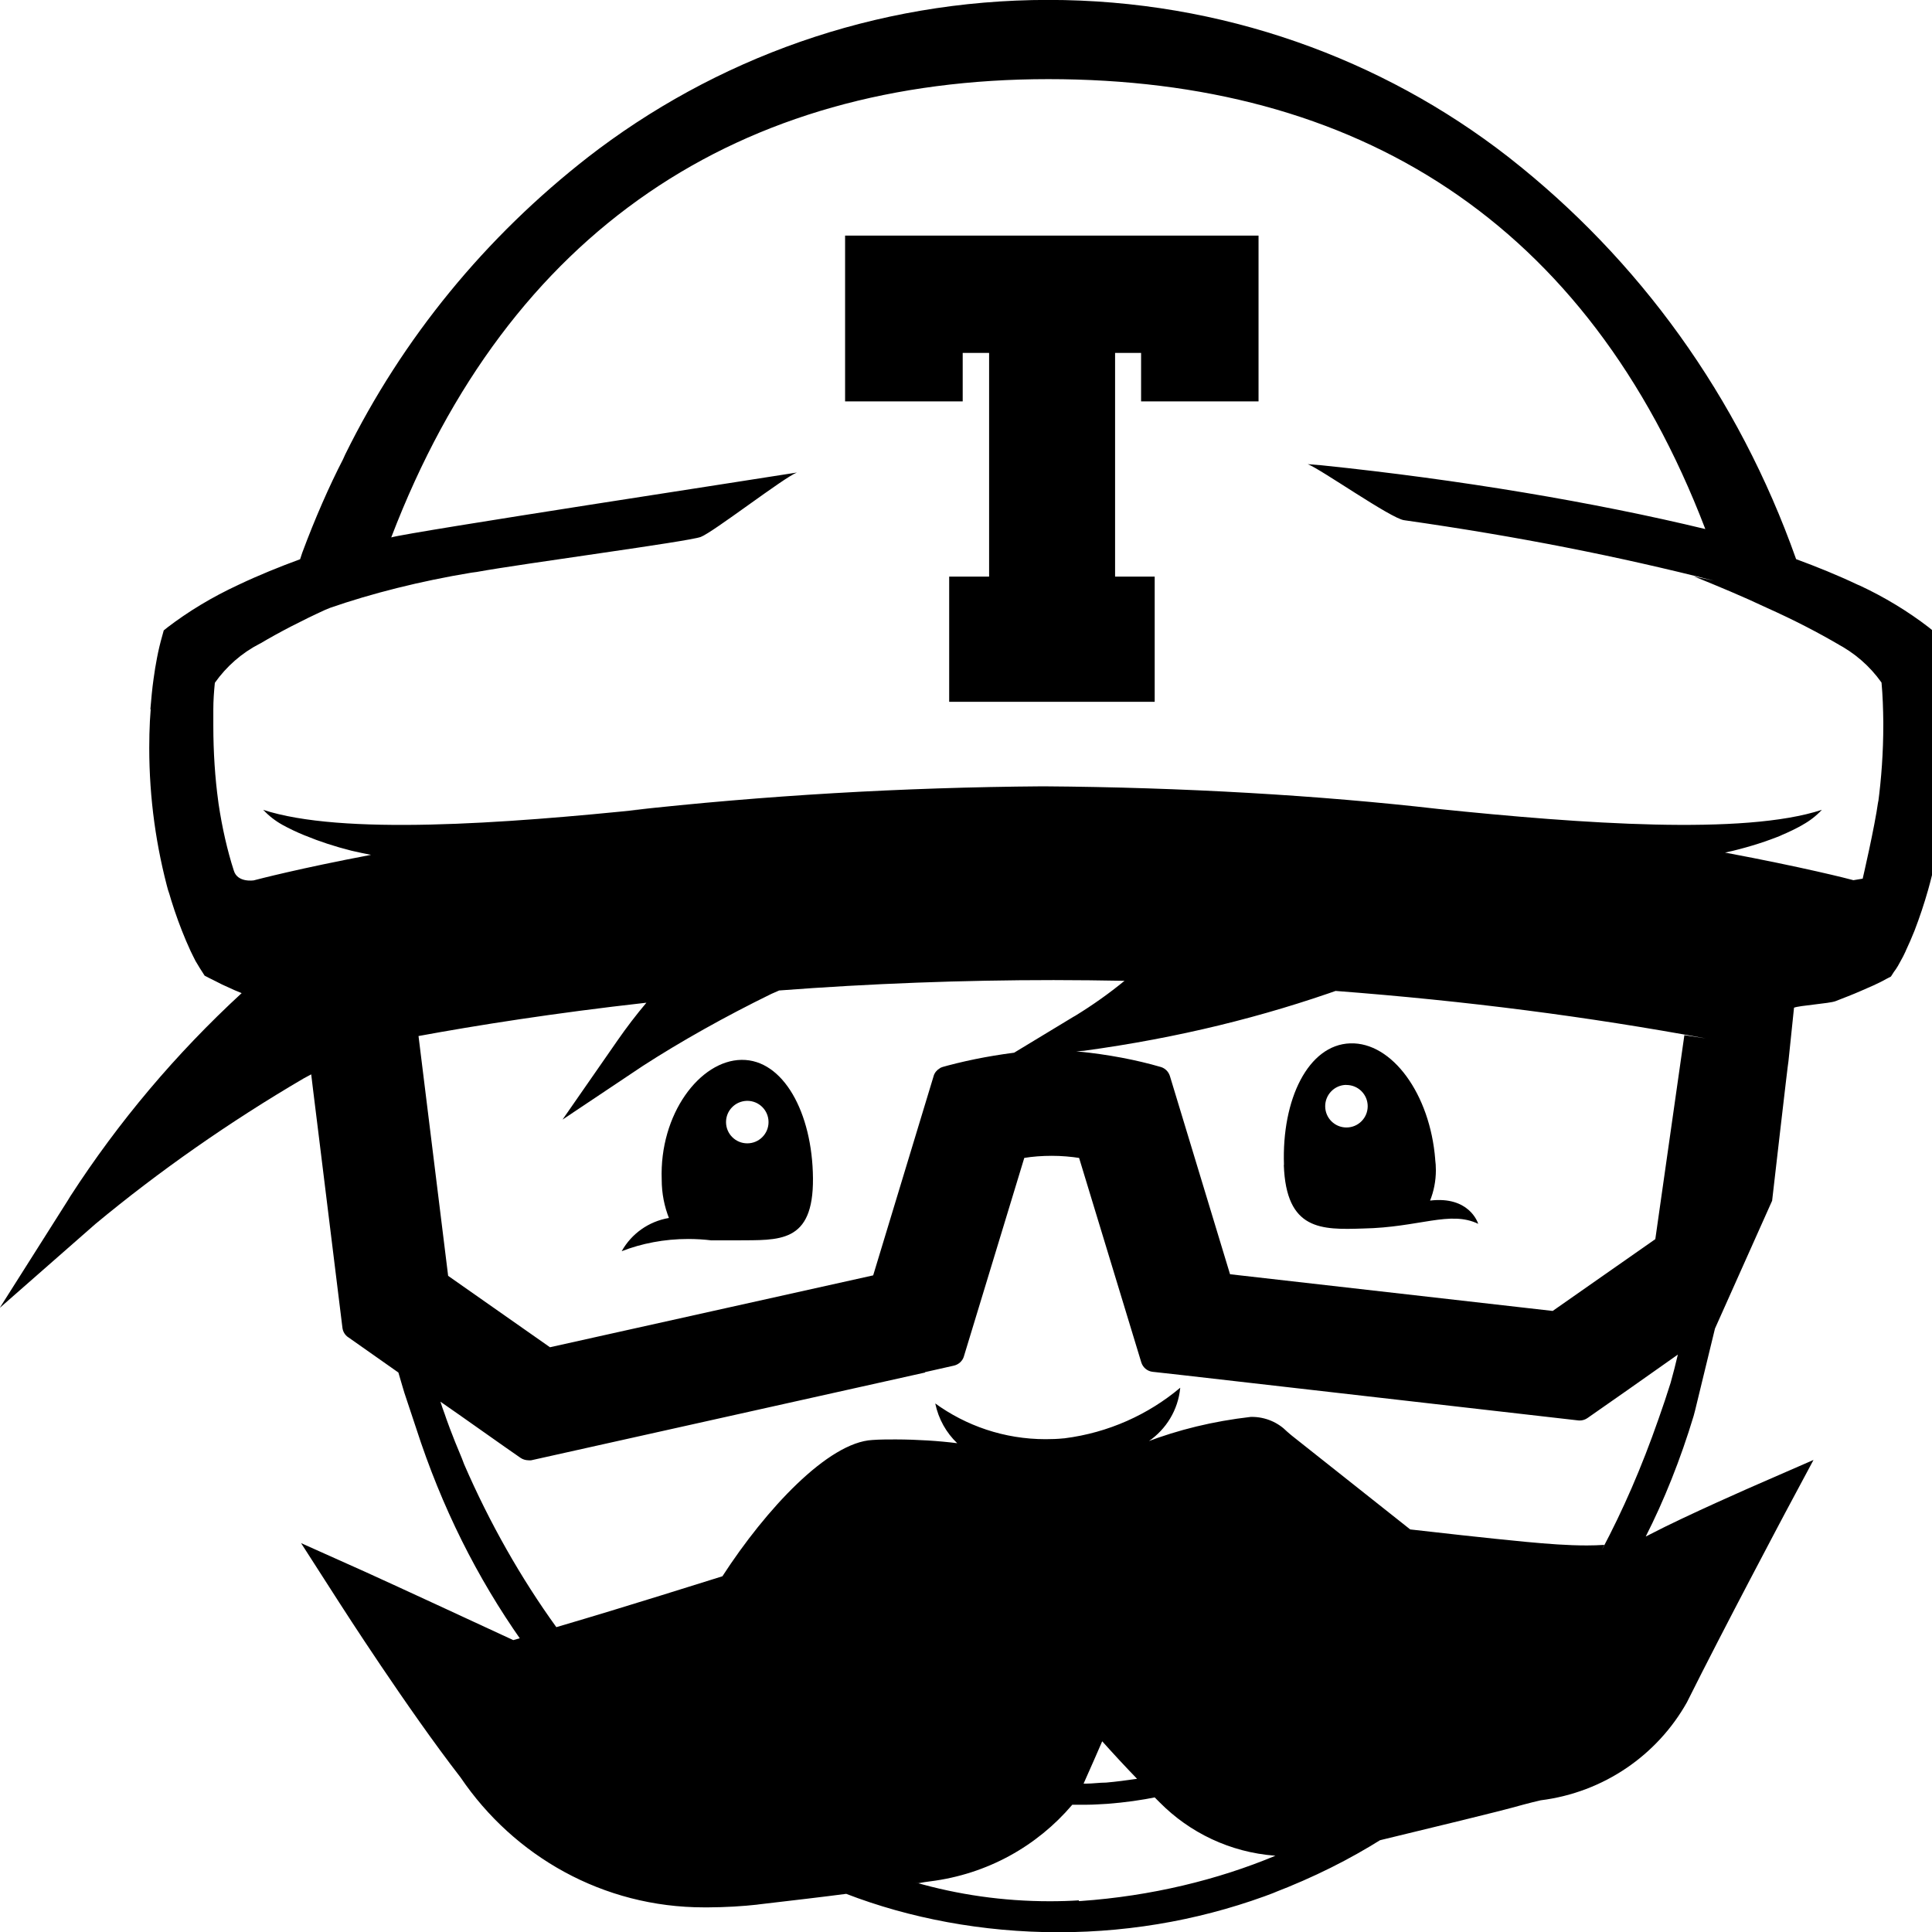
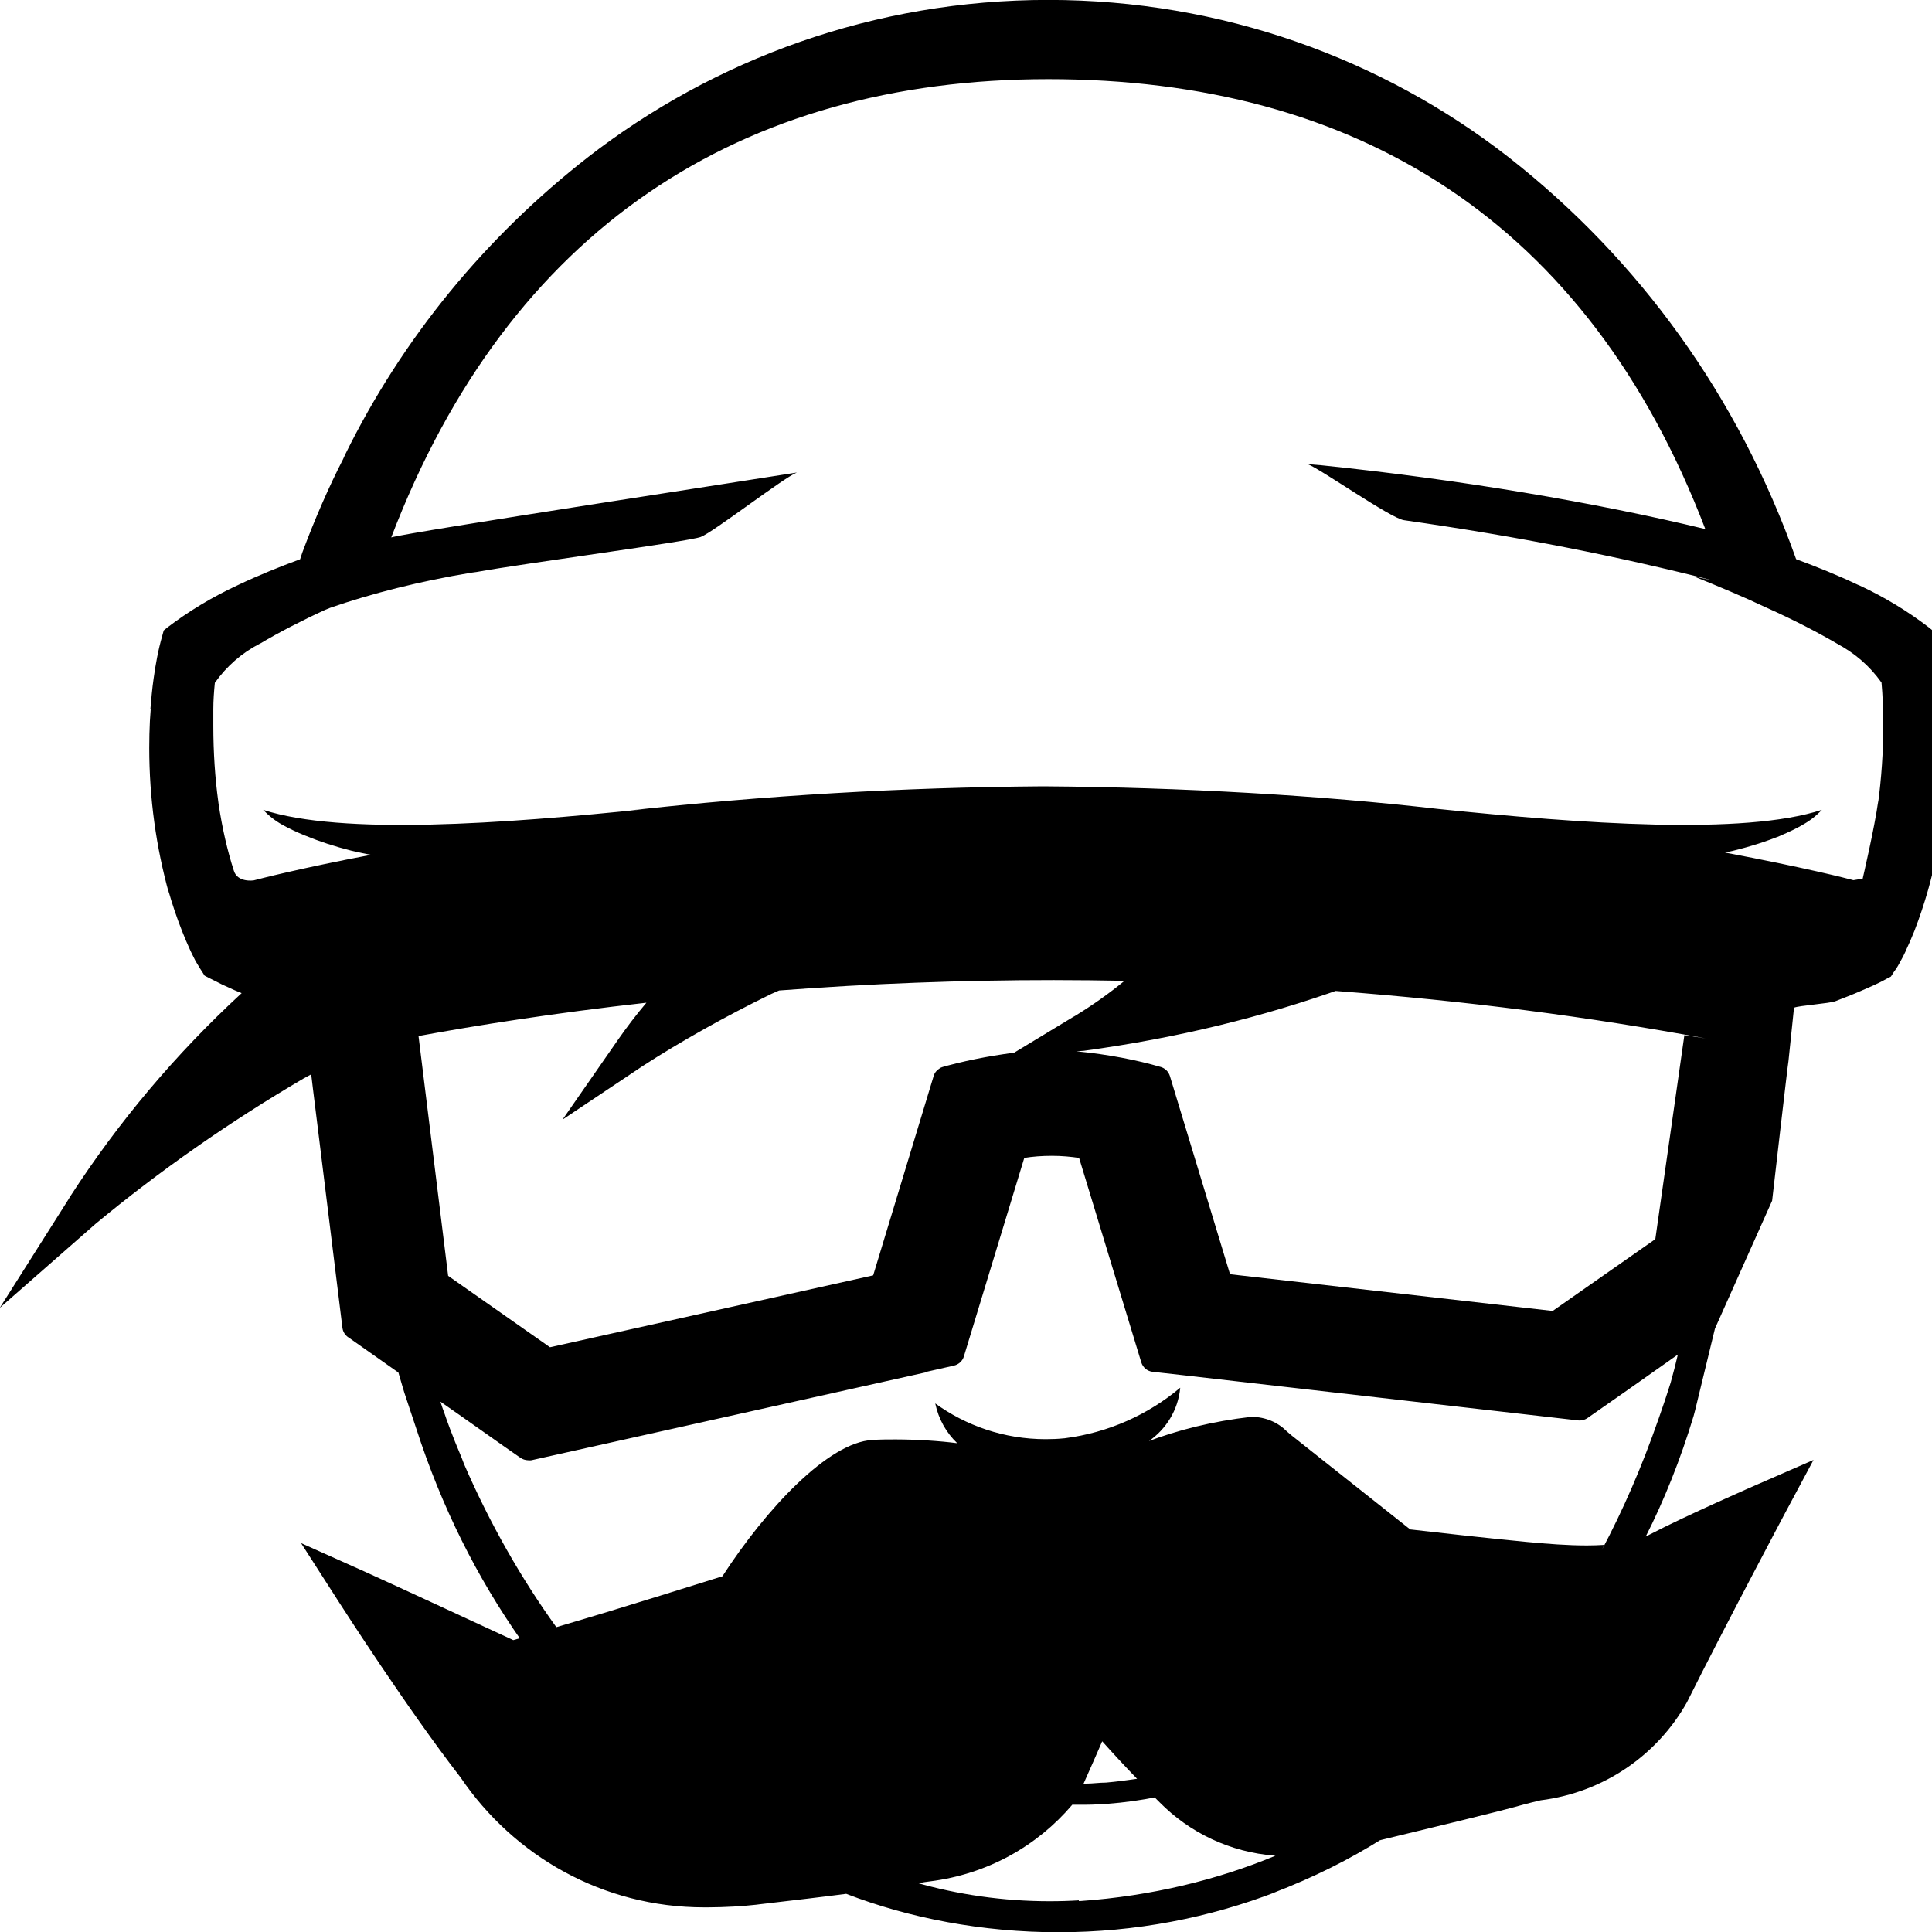
<svg xmlns="http://www.w3.org/2000/svg" viewBox="0 0 24 24" fill="currentColor">
-   <path d="m15.948 14.472c.029.814.465.806.984.789.698-.013 1.081-.227 1.431-.058-.006-.019-.115-.347-.598-.289.045-.112.072-.241.072-.377 0-.047-.003-.093-.009-.138l.001.005c-.064-.814-.537-1.461-1.057-1.443s-.851.693-.822 1.51zm.774-.994h.004c.146 0 .264.118.264.264s-.118.264-.264.264-.264-.118-.264-.264c0-.071.028-.136.074-.184.047-.049.113-.08.186-.081zm-7.89 1.93h.323c.52-.005.951.044.944-.772s-.37-1.476-.887-1.47-1.022.673-.992 1.488c0 .172.033.335.093.485l-.003-.009c-.254.043-.465.197-.585.409l-.002.004c.245-.096.529-.152.826-.152.099 0 .198.006.294.018zm.447-1.733h.004c.146 0 .264.118.264.264s-.118.264-.264.264-.264-.118-.264-.264c0-.071.028-.136.074-.183.047-.049.113-.079.185-.081zm1.221-8.689h1.459v-.602h.328v2.779h-.496v1.555h2.553v-1.555h-.492v-2.779h.323v.602h1.459v-2.059h-5.136v2.059z" />
  <path d="m24.181 8.957q-.014-.264-.05-.527c-.012-.088-.025-.176-.044-.262-.02-.109-.041-.199-.068-.288l.005.019-.019-.069-.048-.039c-.255-.196-.544-.372-.852-.516l-.029-.012c-.251-.119-.506-.222-.764-.317-.719-2.029-1.957-3.724-3.556-4.981l-.023-.018c-1.562-1.215-3.551-1.948-5.711-1.948s-4.149.733-5.732 1.964l.021-.016c-1.281.997-2.311 2.254-3.022 3.697l-.028.062c-.17.329-.35.739-.506 1.159l-.027.082c-.258.095-.513.198-.764.317-.336.156-.625.332-.892.536l.011-.008-.049.039-.019.069q-.038.133-.064.269c-.017.086-.031.174-.043.262-.018.125-.029.252-.04.38h.004q-.006.073-.01.148c-.005.099-.008.215-.008.331 0 .628.086 1.236.246 1.813l-.011-.048q.073.258.171.507c.032.081.068.167.107.251.019.042.041.081.062.125l.035.058c.014.023.023.04.043.069l.035.055.056.029c.06.031.109.053.161.081l.156.071.087.036c-.816.752-1.529 1.597-2.128 2.523l-.031.051-.846 1.336 1.189-1.043c.787-.653 1.663-1.267 2.587-1.808l.093-.05.023.191.06.484.305 2.474c.006.048.032.089.07.116h.001l.624.439c.011.035.021.069.031.106.015.049.028.098.044.148l.143.43c.322.997.761 1.865 1.311 2.648l-.021-.031-.081.023c-.323-.15-1.459-.676-1.839-.848l-.797-.357.472.735c.034.053.847 1.321 1.51 2.177.663.978 1.769 1.613 3.023 1.613h.056-.003c.213-.001.423-.013.629-.036l-.026.002c.479-.056.838-.098 1.111-.134.783.302 1.69.477 2.637.477.958 0 1.874-.179 2.716-.505l-.051.018c.51-.196.947-.416 1.358-.674l-.032.019.023-.006c.656-.161 1.399-.335 1.767-.439.059-.016.132-.034.209-.052.787-.099 1.449-.564 1.816-1.216l.006-.012c.459-.921 1.209-2.33 1.216-2.344l.351-.656-.681.297c-.037.016-.901.393-1.351.628-.015.009-.035.017-.052.026.224-.44.433-.959.595-1.498l.018-.068.247-1.017.71-1.588s.199-1.735.203-1.734l.069-.664c.062-.027.441-.052.515-.081.106-.042.211-.081.317-.128l.155-.068c.055-.026.104-.048.161-.081l.056-.029.035-.055c.017-.022.035-.048.05-.074l.002-.003.034-.062c.02-.034.041-.075.06-.117l.003-.008q.058-.123.109-.251.096-.25.169-.507c.149-.528.234-1.134.234-1.76 0-.118-.003-.236-.009-.353l.001.016zm-16.195 4.284c.467-.302 1.022-.614 1.595-.894l.098-.043q1.702-.129 3.41-.129c.298 0 .591.004.88.009-.186.153-.394.301-.611.434l-.025.014-.735.445c-.339.044-.639.106-.931.189l.044-.011c-.015.004-.028.009-.039.017h.001c-.036.021-.063.054-.075.094v.001l-.751 2.476-4.015.893-1.265-.887-.368-2.979c.718-.132 1.679-.285 2.831-.414q-.189.224-.357.466l-.685.986zm5.416 10.366c-.108.007-.235.011-.362.011-.58 0-1.142-.082-1.673-.235l.043.011c.055-.011.095-.017.144-.023.712-.089 1.329-.439 1.763-.948l.003-.004h.182c.087 0 .167-.007.252-.011.223-.017.425-.046.623-.086l-.033.006.062.062c.371.375.873.62 1.432.662h.007c-.717.3-1.548.502-2.418.563l-.025.001zm.059-1.451c.099-.222.175-.395.231-.525q.212.237.433.466c-.131.019-.259.036-.385.047-.081 0-.17.013-.249.013h-.03zm-1.969-5.111.359-.081c.059-.014.106-.058.123-.114v-.001l.75-2.465c.102-.017.22-.026.341-.026s.238.01.353.028l-.013-.002.772 2.538c.019.064.074.111.14.119h.001l.36.04 4.928.564c.005.001.012.001.018.001.036 0 .07-.012.097-.031l.495-.346.627-.442c-.027.118-.058.235-.09.351q-.07.223-.148.443c-.216.619-.444 1.138-.707 1.635l.031-.065q-.108.007-.216.007c-.242 0-.484-.019-.752-.044-.468-.044-1.209-.128-1.443-.155-.203-.161-.895-.71-1.469-1.164-.022-.017-.041-.035-.061-.052-.112-.113-.267-.182-.439-.182-.003 0-.007 0-.01 0-.471.054-.901.16-1.307.315l.037-.012c.218-.15.365-.388.392-.661v-.004c-.396.333-.892.559-1.437.628l-.014.001c-.066.007-.143.01-.221.01-.515 0-.991-.167-1.378-.449l.007.005c.041.196.138.365.273.494-.229-.029-.494-.046-.763-.047h-.001c-.097 0-.196 0-.29.007-.549.029-1.322.858-1.863 1.693-.266.081-1.1.349-2.063.632-.437-.605-.83-1.295-1.146-2.025l-.027-.071c-.127-.299-.198-.503-.214-.552-.018-.049-.037-.101-.053-.153l.231.161.572.403.191.133c.027.019.061.03.097.031.006.001.012.001.019.001s.013 0 .019-.001h-.001l4.892-1.09zm3.041-3.678c-.017-.055-.06-.097-.114-.113h-.001c-.301-.088-.658-.156-1.024-.192l-.025-.002.097-.007c1.17-.16 2.222-.42 3.227-.779l-.111.035c1.655.126 3.143.321 4.605.59l-.263-.04-.361 2.534-1.275.892-4.008-.456zm8.799-3.414c-.044.323-.193.962-.193.962l-.115.019c-.06-.017-.624-.161-1.595-.343l.09-.02c.234-.057.431-.121.622-.199l-.03.011c.113-.047.205-.092.294-.143l-.014.007c.093-.051.173-.114.241-.187-.968.318-2.983.173-4.766-.011-1.462-.168-3.171-.269-4.901-.281h-.017c-1.747.013-3.454.114-5.135.301l.221-.02c-1.785.185-3.79.329-4.765.011.069.073.149.136.237.185l.005.003c.078.043.174.089.272.129l.019.007c.161.067.358.132.561.183l.031.007c.071.016.143.032.215.045-.887.168-1.398.302-1.456.317 0 0-.204.033-.249-.123-.078-.241-.145-.531-.189-.829l-.004-.031c-.039-.282-.061-.607-.061-.938 0-.015 0-.03 0-.044v.002-.161c0-.11.008-.22.019-.33.146-.206.335-.371.556-.485l.009-.004c.229-.136.514-.284.805-.417l.061-.025c.511-.178 1.124-.333 1.755-.437l.067-.009c.575-.105 2.629-.377 2.783-.435s1.039-.743 1.194-.8c-.323.054-4.838.743-5.039.806 1.464-3.828 4.337-5.693 8.162-5.693s6.697 1.76 8.162 5.589c-1.37-.331-3.052-.615-4.766-.792l-.173-.014c.156.057 1.034.675 1.197.696 1.437.205 2.656.449 3.852.752l-.252-.054c.303.123.607.249.901.388.352.158.636.306.912.467l-.046-.025c.229.119.418.284.561.485l.003.005c.015.161.02.327.022.491v.036c0 .333-.023.661-.066.982l.004-.037z" />
</svg>